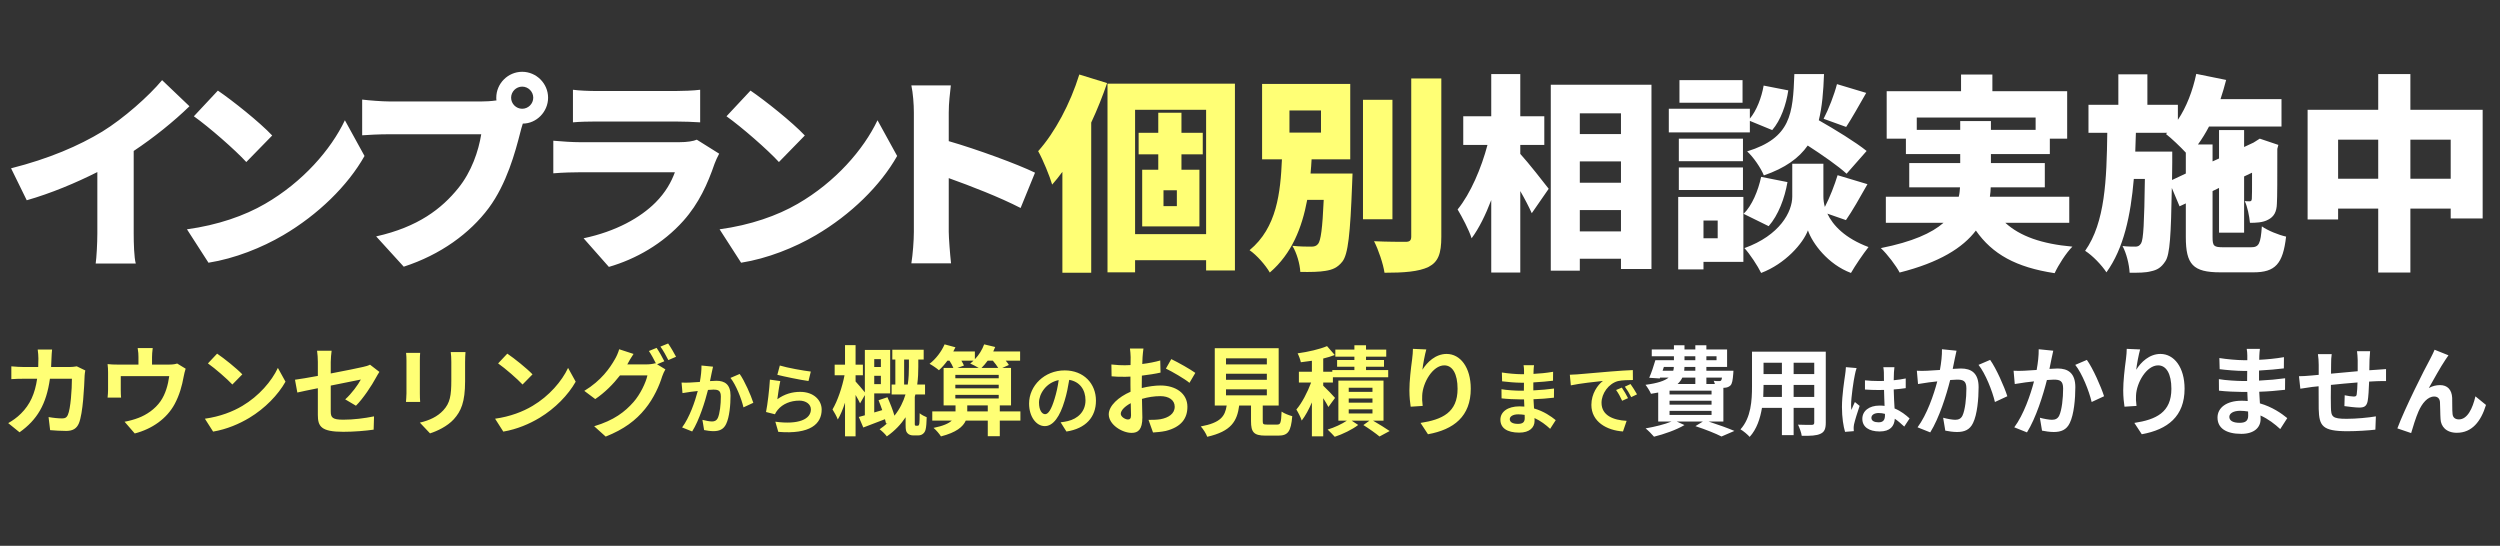
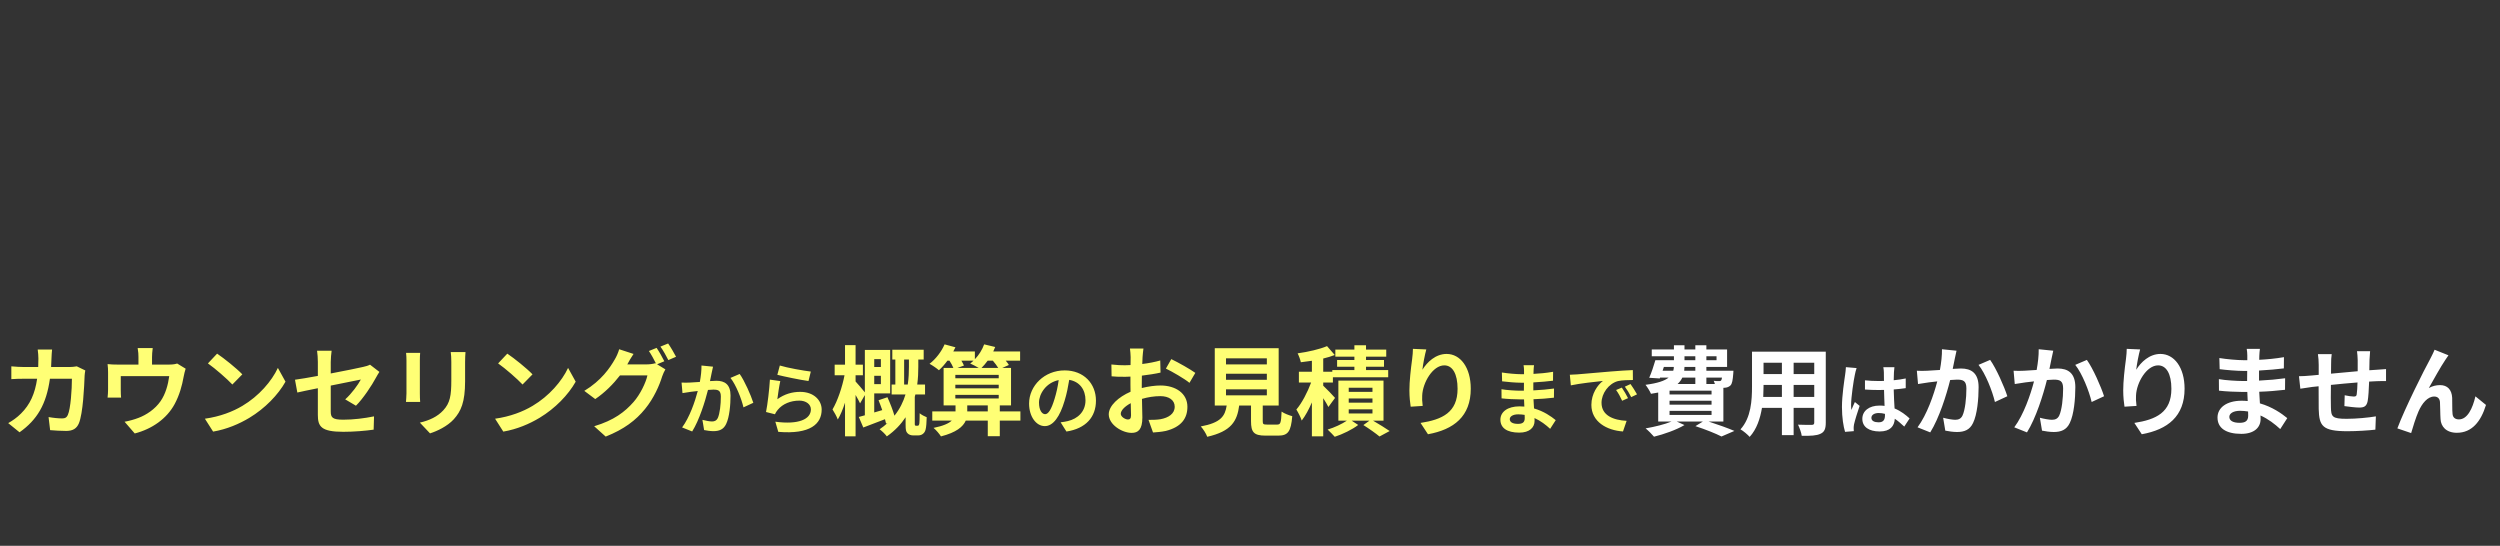
<svg xmlns="http://www.w3.org/2000/svg" width="742" height="162" viewBox="0 0 742 162" fill="none">
  <rect x="0" y="0" width="742" height="162" fill="#333333" stroke="none" />
  <path d="M15.457 103.742C15.37 104.409 15.312 105.627 15.283 106.323C15.254 107.222 15.225 108.092 15.167 108.933H20.619C21.344 108.933 22.098 108.846 22.794 108.73L25.317 109.948C25.23 110.412 25.114 111.166 25.114 111.485C24.998 114.617 24.65 122.708 23.403 125.666C22.765 127.145 21.663 127.899 19.662 127.899C18.009 127.899 16.269 127.783 14.877 127.667L14.413 123.781C15.834 124.042 17.342 124.187 18.473 124.187C19.401 124.187 19.807 123.868 20.126 123.172C20.967 121.345 21.344 115.545 21.344 112.413H14.819C13.746 120.069 10.991 124.622 5.8 128.305L2.436 125.579C3.625 124.912 5.075 123.926 6.235 122.737C8.932 120.069 10.382 116.821 11.02 112.413H7.192C6.206 112.413 4.611 112.413 3.364 112.529V108.73C4.582 108.846 6.09 108.933 7.192 108.933H11.339C11.368 108.121 11.397 107.28 11.397 106.41C11.397 105.772 11.31 104.438 11.194 103.742H15.457ZM45.327 103.307C45.182 104.554 45.124 105.163 45.124 105.975V108.208H50.17C51.388 108.208 52.084 108.063 52.577 107.889L55.1 109.426C54.868 110.064 54.636 111.166 54.52 111.746C54.027 114.53 53.244 117.314 51.823 119.953C49.503 124.245 45.153 127.319 39.991 128.653L36.975 125.173C38.28 124.941 39.875 124.506 41.064 124.042C43.471 123.143 46.023 121.432 47.647 119.083C49.126 116.966 49.88 114.211 50.228 111.63H35.844V115.864C35.844 116.531 35.873 117.43 35.931 118.01H31.929C32.016 117.285 32.074 116.357 32.074 115.574V110.557C32.074 109.919 32.045 108.759 31.929 108.063C32.915 108.179 33.785 108.208 34.887 108.208H41.093V105.975C41.093 105.163 41.064 104.554 40.861 103.307H45.327ZM64.438 104.96C66.468 106.323 70.238 109.339 71.92 111.108L68.962 114.124C67.454 112.5 63.829 109.339 61.712 107.86L64.438 104.96ZM60.813 124.274C65.337 123.636 69.107 122.157 71.92 120.475C76.879 117.546 80.649 113.109 82.476 109.194L84.738 113.283C82.534 117.198 78.677 121.2 74.008 124.013C71.079 125.782 67.338 127.406 63.249 128.102L60.813 124.274ZM94.337 123.143V115.226C91.756 115.748 89.465 116.212 88.247 116.502L87.551 112.703C88.914 112.529 91.466 112.094 94.337 111.572V107.425C94.337 106.468 94.25 104.989 94.105 104.09H98.426C98.31 104.989 98.165 106.439 98.165 107.425V110.847C102.399 110.035 106.459 109.223 107.764 108.904C108.576 108.73 109.272 108.527 109.823 108.237L112.607 110.383C112.346 110.789 111.911 111.456 111.65 111.978C110.374 114.385 107.735 118.358 105.647 120.417L102.457 118.532C104.371 116.821 106.285 114.182 107.097 112.645C106.198 112.848 102.283 113.602 98.165 114.443V122.128C98.165 123.926 98.687 124.564 101.877 124.564C104.922 124.564 108.141 124.158 111.012 123.578L110.896 127.522C108.489 127.87 105.009 128.16 101.906 128.16C95.294 128.16 94.337 126.565 94.337 123.143ZM138.156 104.496C138.098 105.308 138.04 106.236 138.04 107.396V113.138C138.04 119.373 136.822 122.07 134.676 124.448C132.762 126.536 129.746 127.957 127.629 128.624L124.613 125.434C127.484 124.767 129.833 123.665 131.573 121.78C133.574 119.605 133.951 117.43 133.951 112.906V107.396C133.951 106.236 133.893 105.308 133.777 104.496H138.156ZM124.7 104.728C124.642 105.395 124.613 106.033 124.613 106.961V116.763C124.613 117.488 124.642 118.619 124.7 119.286H120.495C120.524 118.735 120.64 117.604 120.64 116.734V106.961C120.64 106.41 120.611 105.395 120.524 104.728H124.7ZM150.568 104.96C152.598 106.323 156.368 109.339 158.05 111.108L155.092 114.124C153.584 112.5 149.959 109.339 147.842 107.86L150.568 104.96ZM146.943 124.274C151.467 123.636 155.237 122.157 158.05 120.475C163.009 117.546 166.779 113.109 168.606 109.194L170.868 113.283C168.664 117.198 164.807 121.2 160.138 124.013C157.209 125.782 153.468 127.406 149.379 128.102L146.943 124.274ZM194.88 103.249C195.605 104.293 196.649 106.149 197.171 107.222L195.025 108.121L197.49 109.629C197.171 110.18 196.765 110.992 196.533 111.717C195.75 114.298 194.097 118.155 191.458 121.374C188.703 124.767 185.223 127.406 179.771 129.581L176.349 126.507C182.265 124.738 185.484 122.215 188.036 119.315C190.008 117.082 191.69 113.573 192.154 111.427H184.005C182.062 113.95 179.539 116.502 176.668 118.445L173.42 116.009C178.495 112.935 181.047 109.165 182.468 106.671C182.903 105.975 183.512 104.641 183.773 103.655L188.036 105.047C187.34 106.062 186.586 107.367 186.267 108.005C186.238 108.063 186.209 108.092 186.18 108.15H191.98C192.879 108.15 193.865 108.005 194.503 107.802L194.706 107.918C194.126 106.758 193.314 105.221 192.589 104.177L194.88 103.249ZM198.302 101.944C199.056 103.017 200.129 104.873 200.651 105.888L198.36 106.874C197.751 105.656 196.823 103.974 196.011 102.872L198.302 101.944ZM211.625 108.83C211.487 109.428 211.326 110.164 211.211 110.739C211.05 111.429 210.889 112.28 210.728 113.108C211.487 113.062 212.177 113.016 212.66 113.016C215.098 113.016 216.823 114.097 216.823 117.409C216.823 120.123 216.501 123.849 215.512 125.85C214.753 127.46 213.465 127.966 211.74 127.966C210.843 127.966 209.762 127.805 208.98 127.644L208.474 124.608C209.371 124.861 210.682 125.091 211.303 125.091C212.062 125.091 212.66 124.861 213.028 124.102C213.649 122.791 213.948 120.008 213.948 117.731C213.948 115.891 213.166 115.638 211.717 115.638C211.349 115.638 210.774 115.684 210.13 115.73C209.256 119.226 207.554 124.677 205.438 128.058L202.448 126.862C204.679 123.849 206.266 119.203 207.094 116.052C206.266 116.144 205.553 116.236 205.116 116.282C204.472 116.397 203.253 116.558 202.563 116.673L202.287 113.545C203.115 113.614 203.897 113.568 204.748 113.545C205.461 113.522 206.542 113.453 207.715 113.361C208.037 111.613 208.221 109.934 208.198 108.485L211.625 108.83ZM219.537 110.992C220.963 112.97 222.895 117.363 223.585 119.548L220.664 120.905C220.066 118.352 218.433 114.189 216.8 112.165L219.537 110.992ZM231.451 108.485C233.636 109.175 238.65 110.049 240.651 110.279L239.961 113.085C237.638 112.786 232.509 111.705 230.715 111.245L231.451 108.485ZM231.589 113.108C231.29 114.373 230.876 117.179 230.715 118.49C232.808 116.972 235.085 116.305 237.5 116.305C241.525 116.305 243.871 118.789 243.871 121.572C243.871 125.758 240.559 128.978 230.991 128.173L230.117 125.16C237.017 126.103 240.674 124.424 240.674 121.503C240.674 120.008 239.248 118.904 237.247 118.904C234.648 118.904 232.302 119.87 230.853 121.618C230.439 122.124 230.209 122.492 230.002 122.952L227.357 122.285C227.817 120.031 228.346 115.523 228.507 112.671L231.589 113.108ZM261.445 106.584H259.473V108.933H261.445V106.584ZM259.473 114.008H261.445V111.543H259.473V114.008ZM268.347 114.124H269.42C269.71 112.21 269.768 110.412 269.768 108.875V106.7H268.347V114.124ZM271.914 126.362H272.291C272.465 126.362 272.61 126.333 272.668 126.217C272.755 126.13 272.842 125.898 272.871 125.608C272.929 125.115 272.958 123.984 272.958 122.65C273.451 123.085 274.379 123.578 275.046 123.839C275.017 125.289 274.901 126.826 274.727 127.435C274.582 128.102 274.292 128.479 273.886 128.798C273.538 129.088 272.987 129.233 272.465 129.233H271.102C270.435 129.233 269.768 129.059 269.333 128.566C268.898 128.102 268.782 127.638 268.782 125.985V123.839C267.448 125.869 265.65 127.812 263.214 129.523C262.779 128.885 261.735 127.899 261.068 127.406C261.938 126.826 262.721 126.188 263.417 125.55L262.982 125.724C262.895 125.347 262.808 124.912 262.663 124.419C260.43 125.289 258.139 126.159 256.225 126.884L254.891 123.752C255.413 123.607 256.022 123.433 256.689 123.259V117.256L255.268 119.721C254.978 119.054 254.456 118.126 253.934 117.227V129.494H250.802V119.518C250.164 121.461 249.439 123.23 248.656 124.506C248.308 123.578 247.612 122.331 247.09 121.519C248.569 119.054 249.99 114.849 250.657 111.369H247.728V108.237H250.802V102.437H253.934V108.237H256.109V111.369H253.934V113.225C254.485 113.805 256.022 115.603 256.689 116.444V103.858H264.2V116.763H259.473V122.418L261.851 121.722C261.503 120.707 261.126 119.692 260.749 118.793L263.388 117.894C264.171 119.605 264.983 121.693 265.476 123.375C267.1 121.345 268.115 119.199 268.753 117.082H264.635V114.124H265.737V106.7H264.838V103.8H274.147V106.7H272.552V108.875C272.552 110.441 272.494 112.21 272.233 114.124H274.553V117.082H271.682C271.624 117.314 271.566 117.546 271.508 117.778V125.782C271.508 125.956 271.508 126.13 271.566 126.217C271.624 126.333 271.769 126.362 271.914 126.362ZM287.081 122.099H293.171V120.33H287.081V122.099ZM283.543 117.198V118.271H296.419V117.198H283.543ZM288.937 107.048H285.341C285.66 107.57 285.95 108.092 286.095 108.498L284.181 109.194H290.474C289.691 108.73 288.618 108.179 287.951 107.889C288.299 107.628 288.618 107.367 288.937 107.048ZM294.679 107.048H293.142C292.562 107.86 291.924 108.585 291.315 109.194H296.274C295.868 108.556 295.288 107.744 294.679 107.048ZM283.543 114.182V115.255H296.419V114.182H283.543ZM296.419 111.253H283.543V112.268H296.419V111.253ZM302.857 122.099V124.825H296.738V129.465H293.171V124.825H286.646C285.834 126.681 283.804 128.363 279.28 129.523C278.816 128.798 277.859 127.638 277.076 127C279.947 126.42 281.6 125.666 282.499 124.825H276.699V122.099H283.601V120.33H280.063V109.194H282.963C282.702 108.556 282.267 107.744 281.803 107.048H281.194C280.382 108.15 279.512 109.136 278.671 109.89C278.062 109.339 276.699 108.411 275.887 107.976C277.714 106.584 279.425 104.38 280.353 102.205L283.572 103.075C283.369 103.481 283.166 103.916 282.934 104.322H289.343V106.613C290.532 105.395 291.518 103.8 292.098 102.205L295.375 102.988C295.201 103.423 294.998 103.887 294.795 104.322H302.77V107.048H298.507C298.884 107.512 299.232 107.947 299.435 108.324L297.492 109.194H300.073V120.33H296.738V122.099H302.857ZM325.28 118.904C325.28 123.757 322.313 127.184 316.517 128.081L314.792 125.344C315.666 125.252 316.31 125.114 316.931 124.976C319.875 124.286 322.175 122.17 322.175 118.812C322.175 115.638 320.45 113.269 317.345 112.74C317.023 114.695 316.632 116.811 315.965 118.973C314.585 123.619 312.607 126.471 310.1 126.471C307.547 126.471 305.431 123.665 305.431 119.778C305.431 114.465 310.031 109.934 315.988 109.934C321.692 109.934 325.28 113.89 325.28 118.904ZM308.375 119.479C308.375 121.802 309.295 122.929 310.192 122.929C311.158 122.929 312.055 121.48 312.998 118.375C313.527 116.673 313.964 114.718 314.217 112.809C310.422 113.591 308.375 116.949 308.375 119.479ZM339.373 103.452C339.286 103.974 339.17 105.221 339.112 105.975C339.083 106.613 339.054 107.309 339.025 108.034C340.939 107.802 342.853 107.425 344.361 106.99L344.448 110.586C342.795 110.963 340.794 111.253 338.909 111.485C338.88 112.355 338.88 113.254 338.88 114.095C338.88 114.443 338.88 114.791 338.88 115.168C340.852 114.675 342.853 114.414 344.448 114.414C348.914 114.414 352.423 116.734 352.423 120.736C352.423 124.158 350.625 126.739 346.014 127.899C344.68 128.189 343.404 128.276 342.215 128.363L340.881 124.622C342.186 124.622 343.433 124.593 344.448 124.419C346.797 123.984 348.653 122.824 348.653 120.707C348.653 118.735 346.913 117.575 344.39 117.575C342.592 117.575 340.707 117.865 338.938 118.387C338.996 120.678 339.054 122.94 339.054 123.926C339.054 127.522 337.778 128.479 335.864 128.479C333.051 128.479 329.078 126.043 329.078 122.969C329.078 120.446 331.978 117.807 335.545 116.27C335.516 115.574 335.516 114.878 335.516 114.211C335.516 113.399 335.516 112.587 335.516 111.775C334.965 111.804 334.443 111.833 333.979 111.833C332.036 111.833 330.905 111.804 329.919 111.688L329.861 108.179C331.572 108.382 332.819 108.411 333.863 108.411C334.385 108.411 334.965 108.382 335.545 108.353C335.574 107.338 335.574 106.497 335.574 106.004C335.574 105.395 335.458 103.974 335.371 103.452H339.373ZM347.638 106.584C349.871 107.657 353.235 109.571 354.772 110.673L353.032 113.631C351.64 112.442 347.841 110.267 346.043 109.397L347.638 106.584ZM332.645 122.824C332.645 123.723 334.008 124.506 334.762 124.506C335.284 124.506 335.69 124.274 335.69 123.288C335.69 122.563 335.661 121.229 335.603 119.663C333.834 120.62 332.645 121.809 332.645 122.824ZM363.878 115.545V117.343H376V115.545H363.878ZM363.878 110.934V112.732H376V110.934H363.878ZM363.878 106.352V108.15H376V106.352H363.878ZM376.058 126.014H379.074C380.06 126.014 380.234 125.521 380.379 122.157C381.104 122.708 382.641 123.288 383.54 123.52C383.163 128.102 382.264 129.291 379.393 129.291H375.565C372.114 129.291 371.302 128.247 371.302 124.999V120.359H367.793C367.184 124.97 365.473 128.015 358.31 129.639C357.991 128.711 357.063 127.29 356.396 126.565C362.341 125.463 363.588 123.52 364.081 120.359H360.543V103.336H379.509V120.359H374.782V124.97C374.782 125.898 374.956 126.014 376.058 126.014ZM396.242 118.097L394.27 120.794C393.951 120.127 393.342 119.141 392.733 118.184V129.494H389.369V119.431C388.47 121.519 387.426 123.433 386.353 124.825C386.034 123.839 385.309 122.418 384.758 121.548C386.411 119.634 388.064 116.415 389.137 113.544H385.512V110.325H389.369V107.077C388.238 107.251 387.136 107.396 386.092 107.512C385.947 106.787 385.512 105.598 385.135 104.873C388.267 104.438 391.689 103.655 393.864 102.727L396.155 105.366C395.111 105.772 393.951 106.12 392.733 106.41V110.325H395.43V109.832H401.984V108.846H396.851V106.845H401.984V105.859H396.329V103.771H401.984V102.466H405.435V103.771H411.438V105.859H405.435V106.845H410.771V108.846H405.435V109.832H412.018V111.978H395.604V113.544H392.733V114.472C393.661 115.342 395.749 117.488 396.242 118.097ZM400.302 121.49V122.708H407.349V121.49H400.302ZM400.302 118.271V119.518H407.349V118.271H400.302ZM400.302 115.081V116.299H407.349V115.081H400.302ZM410.626 124.854H407.523C409.292 125.898 411.293 127.116 412.453 127.928L409.437 129.552C408.364 128.653 406.363 127.232 404.652 126.159L406.45 124.854H401.172L403.115 126.13C401.346 127.493 398.475 128.885 396.155 129.639C395.633 129.03 394.676 128.102 394.038 127.493C396.01 126.913 398.301 125.84 399.751 124.854H397.228V112.964H410.626V124.854ZM423.328 103.713C422.922 105.134 422.342 108.121 422.168 109.745C423.56 107.483 426.083 105.047 429.36 105.047C433.391 105.047 436.523 108.991 436.523 115.371C436.523 123.578 431.506 127.493 423.821 128.885L421.617 125.521C428.055 124.535 432.608 122.418 432.608 115.4C432.608 110.934 431.1 108.44 428.664 108.44C425.242 108.44 422.255 113.573 422.11 117.401C422.052 118.184 422.081 119.112 422.255 120.475L418.688 120.707C418.514 119.576 418.311 117.807 418.311 115.864C418.311 113.167 418.717 109.571 419.123 106.584C419.268 105.482 419.355 104.322 419.355 103.539L423.328 103.713ZM448.101 124.401C448.101 125.275 448.929 125.804 450.516 125.804C451.735 125.804 452.54 125.459 452.54 124.125C452.54 123.872 452.54 123.55 452.517 123.136C451.896 123.044 451.275 122.975 450.631 122.975C448.998 122.975 448.101 123.619 448.101 124.401ZM455.3 108.393C455.231 108.853 455.185 109.428 455.162 110.026C455.139 110.256 455.139 110.601 455.139 110.969C457.025 110.877 458.934 110.693 460.958 110.348L460.935 112.993C459.417 113.177 457.324 113.384 455.093 113.499C455.093 114.304 455.093 115.155 455.093 115.868C457.416 115.753 459.371 115.569 461.234 115.316L461.211 118.03C459.141 118.26 457.347 118.421 455.139 118.49C455.185 119.364 455.231 120.307 455.3 121.227C458.198 122.055 460.406 123.596 461.74 124.7L460.084 127.276C458.842 126.126 457.278 124.907 455.438 124.079C455.461 124.401 455.461 124.677 455.461 124.93C455.461 126.885 453.966 128.403 450.93 128.403C447.25 128.403 445.318 127 445.318 124.562C445.318 122.239 447.457 120.606 450.999 120.606C451.482 120.606 451.965 120.629 452.425 120.675C452.379 119.962 452.356 119.226 452.333 118.536C451.942 118.536 451.551 118.536 451.137 118.536C449.803 118.536 447.181 118.421 445.663 118.237L445.64 115.523C447.135 115.799 449.964 115.96 451.183 115.96C451.551 115.96 451.919 115.96 452.287 115.96C452.287 115.201 452.287 114.373 452.31 113.591C452.011 113.591 451.735 113.591 451.459 113.591C450.01 113.591 447.342 113.384 445.824 113.177L445.755 110.555C447.411 110.831 450.033 111.061 451.436 111.061C451.735 111.061 452.034 111.061 452.333 111.061C452.333 110.624 452.333 110.256 452.333 109.98C452.333 109.543 452.287 108.83 452.195 108.393H455.3ZM465.926 111.222C466.846 111.199 467.743 111.153 468.18 111.107C470.112 110.946 473.907 110.601 478.116 110.256C480.485 110.049 482.992 109.911 484.625 109.842L484.648 112.786C483.406 112.809 481.428 112.809 480.209 113.108C477.426 113.844 475.333 116.811 475.333 119.548C475.333 123.343 478.875 124.7 482.785 124.907L481.704 128.058C476.874 127.736 472.32 125.16 472.32 120.169C472.32 116.857 474.183 114.235 475.747 113.062C473.585 113.292 468.893 113.798 466.225 114.373L465.926 111.222ZM481.359 115.04C481.934 115.868 482.762 117.271 483.199 118.168L481.451 118.95C480.876 117.685 480.393 116.788 479.657 115.753L481.359 115.04ZM483.935 113.982C484.51 114.787 485.384 116.144 485.867 117.041L484.142 117.869C483.521 116.627 482.992 115.776 482.256 114.764L483.935 113.982Z" fill="#FFFF75" />
  <path d="M495.519 121.954V123.143H507.989V121.954H495.519ZM503.175 112.065H499.318C498.999 112.761 498.535 113.399 497.897 113.979H503.175V112.065ZM493.837 108.904L493.46 110.035H496.621C496.737 109.687 496.795 109.31 496.795 108.904H493.837ZM499.956 105.743V106.903H503.175V105.743H499.956ZM509.468 105.743H506.452V106.903H509.468V105.743ZM503.175 110.035V108.904H499.956C499.927 109.281 499.898 109.658 499.869 110.035H503.175ZM511.092 112.065H506.452V113.979H508.975C508.888 113.631 508.743 113.283 508.627 113.022C509.294 113.109 509.903 113.138 510.222 113.109C510.483 113.109 510.657 113.109 510.831 112.906C510.947 112.761 511.034 112.5 511.092 112.065ZM507.989 117.082V115.951H495.519V117.082H507.989ZM507.989 120.098V118.938H495.519V120.098H507.989ZM511.498 125.115H507.119C509.903 126.014 512.948 127.116 514.775 127.899L510.947 129.552C509.236 128.682 506.22 127.464 503.204 126.478L505.408 125.115H497.665L499.956 126.159C497.549 127.58 493.866 128.885 490.908 129.61C490.357 128.943 489.139 127.725 488.414 127.145C491.111 126.681 494.069 125.956 496.099 125.115H492.155V116.502C491.488 116.647 490.792 116.763 490.009 116.879C489.719 116.154 488.907 114.849 488.385 114.211C491.981 113.747 494.069 113.022 495.258 112.065H492.706L492.619 112.326L489.487 112.123C490.125 110.702 490.821 108.614 491.314 106.903H496.824V105.743H490.241V103.713H496.824V102.466H499.956V103.713H503.175V102.466H506.452V103.713H512.6V108.904H506.452V110.035H514.485C514.485 110.035 514.456 110.615 514.427 110.934C514.282 112.819 514.108 113.863 513.615 114.385C513.18 114.82 512.542 115.052 511.933 115.081C511.817 115.081 511.672 115.11 511.498 115.11V125.115ZM532.349 117.807H538.468V114.24H532.349V117.807ZM523.33 117.807H528.869V114.24H523.417V114.762C523.417 115.69 523.388 116.734 523.33 117.807ZM528.869 107.657H523.417V111.021H528.869V107.657ZM538.468 111.021V107.657H532.349V111.021H538.468ZM541.89 104.38V125.434C541.89 127.29 541.484 128.218 540.324 128.74C539.135 129.32 537.366 129.378 534.756 129.349C534.64 128.421 534.089 126.942 533.654 126.043C535.278 126.13 537.192 126.101 537.714 126.101C538.265 126.101 538.468 125.927 538.468 125.405V121.055H532.349V129.146H528.869V121.055H522.953C522.431 124.216 521.387 127.406 519.299 129.668C518.748 129.03 517.356 127.841 516.573 127.435C519.734 123.955 519.995 118.793 519.995 114.733V104.38H541.89ZM555.431 124.01C555.431 124.953 556.351 125.344 557.57 125.344C558.973 125.344 559.456 124.608 559.456 123.251C559.456 123.136 559.456 122.998 559.456 122.837C558.858 122.676 558.237 122.584 557.616 122.584C556.305 122.584 555.431 123.136 555.431 124.01ZM562.262 108.991C562.193 109.428 562.147 109.98 562.124 110.486C562.101 110.992 562.078 111.843 562.055 112.855C563.32 112.74 564.516 112.556 565.62 112.326V115.201C564.516 115.362 563.32 115.5 562.055 115.592C562.101 117.823 562.216 119.663 562.308 121.227C564.217 122.009 565.666 123.182 566.77 124.194L565.183 126.609C564.217 125.712 563.297 124.907 562.377 124.286C562.239 126.494 560.997 128.058 557.892 128.058C554.718 128.058 552.74 126.724 552.74 124.309C552.74 121.986 554.718 120.376 557.846 120.376C558.375 120.376 558.881 120.399 559.341 120.468C559.295 119.042 559.203 117.363 559.18 115.73C558.628 115.753 558.076 115.753 557.547 115.753C556.19 115.753 554.879 115.707 553.522 115.615V112.878C554.833 113.016 556.167 113.085 557.547 113.085C558.076 113.085 558.628 113.085 559.157 113.062C559.157 111.935 559.134 110.992 559.134 110.509C559.134 110.164 559.065 109.451 558.973 108.991H562.262ZM551.038 109.244C550.854 109.704 550.578 110.877 550.509 111.291C550.164 112.832 549.405 117.892 549.405 120.192C549.405 120.652 549.428 121.227 549.497 121.687C549.796 120.882 550.187 120.1 550.532 119.318L551.935 120.468C551.291 122.354 550.555 124.7 550.279 125.942C550.21 126.264 550.164 126.77 550.164 127.023C550.164 127.253 550.187 127.644 550.21 127.966L547.611 128.173C547.128 126.563 546.691 123.941 546.691 120.813C546.691 117.34 547.381 112.993 547.634 111.222C547.726 110.578 547.841 109.704 547.864 108.968L551.038 109.244ZM580.697 104.09C580.523 104.844 580.32 105.772 580.175 106.497C579.972 107.367 579.769 108.44 579.566 109.484C580.523 109.426 581.393 109.368 582.002 109.368C585.076 109.368 587.251 110.731 587.251 114.907C587.251 118.329 586.845 123.027 585.598 125.55C584.641 127.58 583.017 128.218 580.842 128.218C579.711 128.218 578.348 128.015 577.362 127.812L576.724 123.984C577.855 124.303 579.508 124.593 580.291 124.593C581.248 124.593 582.002 124.303 582.466 123.346C583.249 121.693 583.626 118.184 583.626 115.313C583.626 112.993 582.64 112.674 580.813 112.674C580.349 112.674 579.624 112.732 578.812 112.79C577.71 117.198 575.564 124.071 572.896 128.334L569.126 126.826C571.939 123.027 573.94 117.169 574.984 113.196C573.94 113.312 573.041 113.428 572.49 113.486C571.678 113.631 570.141 113.834 569.271 113.979L568.923 110.035C569.967 110.122 570.953 110.064 572.026 110.035C572.925 110.006 574.288 109.919 575.767 109.803C576.173 107.599 576.405 105.482 576.376 103.655L580.697 104.09ZM590.673 106.816C592.471 109.31 594.907 114.849 595.777 117.604L592.094 119.315C591.34 116.096 589.281 110.847 587.222 108.295L590.673 106.816ZM609.407 104.09C609.233 104.844 609.03 105.772 608.885 106.497C608.682 107.367 608.479 108.44 608.276 109.484C609.233 109.426 610.103 109.368 610.712 109.368C613.786 109.368 615.961 110.731 615.961 114.907C615.961 118.329 615.555 123.027 614.308 125.55C613.351 127.58 611.727 128.218 609.552 128.218C608.421 128.218 607.058 128.015 606.072 127.812L605.434 123.984C606.565 124.303 608.218 124.593 609.001 124.593C609.958 124.593 610.712 124.303 611.176 123.346C611.959 121.693 612.336 118.184 612.336 115.313C612.336 112.993 611.35 112.674 609.523 112.674C609.059 112.674 608.334 112.732 607.522 112.79C606.42 117.198 604.274 124.071 601.606 128.334L597.836 126.826C600.649 123.027 602.65 117.169 603.694 113.196C602.65 113.312 601.751 113.428 601.2 113.486C600.388 113.631 598.851 113.834 597.981 113.979L597.633 110.035C598.677 110.122 599.663 110.064 600.736 110.035C601.635 110.006 602.998 109.919 604.477 109.803C604.883 107.599 605.115 105.482 605.086 103.655L609.407 104.09ZM619.383 106.816C621.181 109.31 623.617 114.849 624.487 117.604L620.804 119.315C620.05 116.096 617.991 110.847 615.932 108.295L619.383 106.816ZM635.188 103.713C634.782 105.134 634.202 108.121 634.028 109.745C635.42 107.483 637.943 105.047 641.22 105.047C645.251 105.047 648.383 108.991 648.383 115.371C648.383 123.578 643.366 127.493 635.681 128.885L633.477 125.521C639.915 124.535 644.468 122.418 644.468 115.4C644.468 110.934 642.96 108.44 640.524 108.44C637.102 108.44 634.115 113.573 633.97 117.401C633.912 118.184 633.941 119.112 634.115 120.475L630.548 120.707C630.374 119.576 630.171 117.807 630.171 115.864C630.171 113.167 630.577 109.571 630.983 106.584C631.128 105.482 631.215 104.322 631.215 103.539L635.188 103.713ZM661.665 123.723C661.665 124.825 662.709 125.492 664.71 125.492C666.247 125.492 667.262 125.057 667.262 123.375C667.262 123.056 667.262 122.65 667.233 122.128C666.45 122.012 665.667 121.925 664.855 121.925C662.796 121.925 661.665 122.737 661.665 123.723ZM670.742 103.539C670.655 104.119 670.597 104.844 670.568 105.598C670.539 105.888 670.539 106.323 670.539 106.787C672.917 106.671 675.324 106.439 677.876 106.004L677.847 109.339C675.933 109.571 673.294 109.832 670.481 109.977C670.481 110.992 670.481 112.065 670.481 112.964C673.41 112.819 675.875 112.587 678.224 112.268L678.195 115.69C675.585 115.98 673.323 116.183 670.539 116.27C670.597 117.372 670.655 118.561 670.742 119.721C674.396 120.765 677.18 122.708 678.862 124.1L676.774 127.348C675.208 125.898 673.236 124.361 670.916 123.317C670.945 123.723 670.945 124.071 670.945 124.39C670.945 126.855 669.06 128.769 665.232 128.769C660.592 128.769 658.156 127 658.156 123.926C658.156 120.997 660.853 118.938 665.319 118.938C665.928 118.938 666.537 118.967 667.117 119.025C667.059 118.126 667.03 117.198 667.001 116.328C666.508 116.328 666.015 116.328 665.493 116.328C663.811 116.328 660.505 116.183 658.591 115.951L658.562 112.529C660.447 112.877 664.014 113.08 665.551 113.08C666.015 113.08 666.479 113.08 666.943 113.08C666.943 112.123 666.943 111.079 666.972 110.093C666.595 110.093 666.247 110.093 665.899 110.093C664.072 110.093 660.708 109.832 658.794 109.571L658.707 106.265C660.795 106.613 664.101 106.903 665.87 106.903C666.247 106.903 666.624 106.903 667.001 106.903C667.001 106.352 667.001 105.888 667.001 105.54C667.001 104.989 666.943 104.09 666.827 103.539H670.742ZM703.446 104.235C703.388 104.699 703.301 105.975 703.272 106.758C703.243 107.889 703.243 108.933 703.214 109.89C703.997 109.832 704.722 109.774 705.389 109.745C706.201 109.687 707.332 109.629 708.173 109.542V113.109C707.68 113.08 706.143 113.109 705.389 113.138C704.751 113.167 703.997 113.196 703.156 113.254C703.069 115.458 702.953 117.836 702.721 119.054C702.402 120.591 701.677 120.968 700.198 120.968C699.154 120.968 696.834 120.678 695.819 120.533L695.906 117.314C696.805 117.517 697.994 117.691 698.574 117.691C699.154 117.691 699.415 117.575 699.473 117.024C699.589 116.241 699.676 114.907 699.705 113.515C697.124 113.718 694.282 113.979 691.817 114.24C691.788 116.908 691.759 119.576 691.817 120.823C691.875 123.665 692.136 124.303 696.486 124.303C699.328 124.303 702.982 123.955 705.157 123.578L705.012 127.522C703.069 127.754 699.502 127.986 696.747 127.986C689.236 127.986 688.337 126.42 688.192 121.403C688.163 120.156 688.163 117.343 688.163 114.646C687.38 114.733 686.713 114.791 686.22 114.849C685.292 114.965 683.494 115.255 682.74 115.371L682.334 111.659C683.175 111.659 684.509 111.601 685.988 111.456C686.51 111.398 687.264 111.34 688.192 111.253C688.192 109.89 688.192 108.817 688.192 108.324C688.192 107.135 688.105 106.149 687.96 105.105H692.049C691.904 106.091 691.875 106.903 691.875 108.121C691.875 108.788 691.846 109.774 691.846 110.905C694.311 110.673 697.124 110.412 699.763 110.18V106.903C699.763 106.178 699.647 104.815 699.56 104.235H703.446ZM726.704 105.453C726.414 105.859 726.095 106.352 725.776 106.816C724.355 108.904 722.325 112.616 720.875 115.168C721.948 114.559 723.108 114.298 724.21 114.298C726.385 114.298 727.69 115.661 727.806 118.068C727.864 119.373 727.777 121.693 727.922 122.911C728.038 124.042 728.85 124.477 729.807 124.477C732.33 124.477 733.867 121.229 734.708 117.633L737.84 120.185C736.332 125.144 733.635 128.45 729.198 128.45C725.979 128.45 724.471 126.536 724.355 124.419C724.239 122.882 724.268 120.504 724.181 119.315C724.094 118.3 723.514 117.691 722.47 117.691C720.498 117.691 718.874 119.721 717.83 122.07C717.076 123.752 716.061 127 715.626 128.537L711.537 127.145C713.683 121.345 719.628 109.513 721.165 106.758C721.542 105.975 722.093 105.018 722.586 103.8L726.704 105.453Z" fill="white" />
-   <path d="M3.286 49.952C14.57 47.1 23.436 43.256 30.381 39.04C36.642 35.196 44.206 28.5 48.112 23.788L56.234 31.538C51.584 36.064 45.571 40.9 39.681 44.806V69.234C39.681 72.21 39.804 76.488 40.3 78.224H28.396C28.645 76.55 28.892 72.21 28.892 69.234V51.068C22.631 54.23 15.129 57.392 7.936 59.438L3.286 49.952ZM64.666 26.888C68.945 29.802 77.067 36.25 80.787 40.218L73.099 48.092C69.812 44.496 62.001 37.676 57.536 34.514L64.666 26.888ZM55.49 68.056C64.605 66.816 72.603 64.026 78.678 60.492C89.838 54.044 98.209 44.434 102.362 35.692L108.19 46.294C103.23 55.098 94.427 63.716 84.073 69.792C77.749 73.512 69.689 76.736 61.877 77.976L55.49 68.056ZM151.698 28.996C151.698 30.794 153.186 32.282 154.984 32.282C156.782 32.282 158.27 30.794 158.27 28.996C158.27 27.198 156.782 25.71 154.984 25.71C153.186 25.71 151.698 27.198 151.698 28.996ZM147.296 28.996C147.296 24.78 150.768 21.308 154.984 21.308C159.2 21.308 162.672 24.78 162.672 28.996C162.672 33.212 159.2 36.684 155.17 36.684C154.86 37.614 154.612 38.544 154.426 39.288C152.938 45.116 150.396 54.54 145.064 61.732C139.484 69.234 130.742 75.62 119.83 79.154L111.646 70.164C124.108 67.374 131.114 61.918 136.012 55.842C139.98 50.944 142.026 44.806 142.832 39.846H115.552C112.514 39.846 109.104 40.032 107.492 40.156V29.554C109.414 29.802 113.506 30.112 115.552 30.112H142.894C143.948 30.112 145.684 30.05 147.358 29.802C147.296 29.554 147.296 29.306 147.296 28.996ZM170.05 26.64C171.786 26.888 174.824 27.012 176.994 27.012H200.492C202.476 27.012 206.01 26.888 207.808 26.64V36.312C206.072 36.188 202.724 36.064 200.368 36.064H176.994C174.886 36.064 171.91 36.126 170.05 36.312V26.64ZM213.45 45.612C212.954 46.542 212.334 47.844 212.086 48.588C210.04 54.54 207.436 60.368 202.848 65.514C196.71 72.396 188.65 76.922 180.714 79.216L173.212 70.722C182.884 68.676 190.076 64.584 194.54 60.12C197.578 57.082 199.252 53.982 200.306 51.13H172.096C170.546 51.13 167.012 51.192 164.222 51.44V41.768C167.074 42.016 169.988 42.202 172.096 42.202H201.608C203.964 42.202 205.824 41.892 206.816 41.458L213.45 45.612ZM222.75 26.888C227.028 29.802 235.15 36.25 238.87 40.218L231.182 48.092C227.896 44.496 220.084 37.676 215.62 34.514L222.75 26.888ZM213.574 68.056C222.688 66.816 230.686 64.026 236.762 60.492C247.922 54.044 256.292 44.434 260.446 35.692L266.274 46.294C261.314 55.098 252.51 63.716 242.156 69.792C235.832 73.512 227.772 76.736 219.96 77.976L213.574 68.056ZM271.234 68.8V33.398C271.234 30.918 270.986 27.694 270.49 25.338H282.208C281.96 27.694 281.588 30.422 281.588 33.398V41.892C289.958 44.31 301.986 48.712 307.194 51.254L302.916 61.732C296.654 58.508 288.16 55.222 281.588 52.866V68.8C281.588 70.474 281.96 75.372 282.27 78.162H270.49C270.924 75.496 271.234 71.342 271.234 68.8ZM451.22 43.008V45.674C453.452 48.092 458.474 54.478 459.652 56.028L454.63 63.282C453.824 61.484 452.584 59.066 451.22 56.71V80.89H442.602V59.376C440.928 63.778 438.944 67.808 436.774 70.722C435.968 68.18 433.984 64.46 432.62 62.166C436.464 57.454 439.688 49.828 441.486 43.008H434.294V34.514H442.602V21.99H451.22V34.514H458.35V43.008H451.22ZM468.89 68.676H481.104V62.352H468.89V68.676ZM481.104 47.906H468.89V54.23H481.104V47.906ZM481.104 33.646H468.89V39.784H481.104V33.646ZM460.272 25.152H490.156V79.836H481.104V76.798H468.89V80.332H460.272V25.152ZM547.94 37.676L541.244 35.258C542.732 32.406 544.406 28.128 545.212 24.966L553.892 27.57C551.722 31.352 549.614 35.134 547.94 37.676ZM554.016 44.806L548.064 51.564C545.584 49.27 540.934 46.046 536.532 43.194C533.928 46.914 529.836 49.89 523.512 52.06C522.644 49.89 520.412 46.604 518.552 44.93C531.572 40.9 532.13 33.832 532.564 21.99H541.368C541.182 27.136 540.81 31.724 539.818 35.692C544.716 38.482 550.792 42.202 554.016 44.806ZM517.188 23.788V30.484H498.464V23.788H517.188ZM519.358 35.878V39.288H495.302V32.282H519.358V35.196C521.342 32.84 522.83 28.996 523.45 25.4L530.766 26.826C530.146 31.042 528.534 35.692 525.992 38.606L519.358 35.878ZM517.312 41.148V47.844H498.278V41.148H517.312ZM498.278 56.4V49.704H517.312V56.4H498.278ZM509.81 65.452H505.594V70.722H509.81V65.452ZM517.436 58.446V77.728H505.594V79.96H498.092V58.446H517.436ZM522.706 52.494L530.518 54.044C529.712 58.818 527.79 63.902 524.938 67.126L517.498 63.468C519.978 61.05 521.838 56.586 522.706 52.494ZM547.878 65.328L542.36 63.406C544.034 66.94 547.63 70.722 554.574 73.326C552.962 75.372 550.606 78.844 549.366 81.014C542.546 78.472 537.896 72.21 536.594 68.366C535.168 72.21 529.898 78.286 522.706 81.014C521.714 78.968 519.358 75.372 517.746 73.636C528.286 69.854 531.944 62.848 531.944 58.322V48.588H541.182V58.322C541.182 59.252 541.306 60.306 541.616 61.422C543.104 58.57 544.53 54.85 545.398 51.998L554.264 54.664C552.032 58.632 549.738 62.662 547.878 65.328ZM568.896 38.544H581.792V35.94H590.906V38.544H604.174V34.886H568.896V38.544ZM614.156 66.134H595.184C599.524 70.102 605.972 72.396 615.086 73.202C613.226 75.062 610.932 78.658 609.816 81.076C598.346 79.34 591.34 75.434 586.442 68.428C582.536 73.574 575.592 77.914 563.812 80.89C562.82 78.968 560.216 75.496 558.232 73.636C567.594 71.776 573.36 69.172 576.832 66.134H559.72V58.384H581.358C581.606 57.454 581.668 56.524 581.73 55.594H566.664V48.402H581.792V45.736H565.672V41.148H559.968V27.074H582.04V22.114H591.34V27.074H613.536V41.148H608.39V45.736H590.906V48.402H606.902V55.594H590.844C590.844 56.524 590.72 57.454 590.596 58.384H614.156V66.134ZM644.66 53.424L648.752 51.502V45.302C647.14 43.566 644.474 41.024 642.862 39.784L643.234 39.412H633.934L633.748 44.992H644.722V48.278L644.66 53.424ZM659.974 73.388H668.096C670.452 73.388 670.948 72.396 671.32 67.188C673.056 68.428 676.28 69.73 678.512 70.226C677.582 78.348 675.288 80.828 668.84 80.828H658.982C650.86 80.828 648.752 78.472 648.752 70.35V60.368L646.892 61.236L644.598 55.78C644.35 69.73 644.04 75.558 642.676 77.542C641.436 79.464 640.196 80.146 638.398 80.518C636.848 80.952 634.616 80.952 632.074 80.952C631.95 78.534 631.144 75.186 629.966 73.016C631.516 73.202 632.88 73.202 633.748 73.202C634.492 73.202 634.988 73.016 635.484 72.21C636.166 71.032 636.414 66.258 636.6 53.114H633.314C632.384 63.964 630.338 73.698 625.192 80.828C623.766 78.658 621.1 75.868 618.868 74.442C624.82 66.01 625.254 53.238 625.44 39.412H619.86V31.104H628.726V22.052H637.344V31.104H646.396V35.568C648.938 31.786 650.798 26.95 651.852 21.928L660.718 23.726C660.222 25.648 659.664 27.57 659.044 29.43H677.148V37.552H655.634C654.642 39.474 653.526 41.272 652.348 42.884H656.688V47.906L658.61 47.038V38.606H666.05V43.628L668.84 42.326L669.336 42.016L670.7 41.148L676.218 43.008L675.908 44.186C675.908 52.99 675.908 58.446 675.784 60.43C675.722 62.848 674.916 64.336 673.18 65.204C671.63 66.072 669.522 66.134 667.786 66.134C667.6 64.15 667.042 61.298 666.236 59.686C666.732 59.748 667.29 59.748 667.662 59.748C668.096 59.748 668.282 59.624 668.344 59.004C668.406 58.57 668.406 56.152 668.406 51.254L666.05 52.37V69.048H658.61V55.78L656.688 56.71V70.35C656.688 73.078 657.06 73.388 659.974 73.388ZM715.402 53.052H727.368V41.458H715.402V53.052ZM693.95 53.052H705.854V41.458H693.95V53.052ZM715.402 32.592H736.854V64.832H727.368V61.918H715.402V80.89H705.854V61.918H693.95V65.142H684.898V32.592H705.854V21.99H715.402V32.592Z" fill="white" />
-   <path d="M320.338 22.114L328.584 24.656C327.282 28.5 325.67 32.53 323.872 36.374V80.952H315.316V51.006C314.324 52.37 313.332 53.61 312.278 54.788C311.658 52.556 309.488 47.224 308.124 44.868C313.084 39.35 317.672 30.732 320.338 22.114ZM349.292 61.174V56.462H345.324V61.174H349.292ZM356.98 45.798H350.656V50.386H355.988V67.188H339V50.386H343.774V45.798H337.946V39.412H343.774V33.46H350.656V39.412H356.98V45.798ZM336.892 69.482H357.972V32.592H336.892V69.482ZM328.708 24.842H366.528V80.27H357.972V77.232H336.892V80.828H328.708V24.842ZM382.71 32.778V39.35H392.072V32.778H382.71ZM388.972 51.502H401.434C401.434 51.502 401.372 53.672 401.31 54.664C400.752 69.358 400.132 75.496 398.396 77.666C396.97 79.464 395.42 80.084 393.374 80.394C391.638 80.704 388.848 80.766 385.934 80.704C385.81 78.348 384.88 75.062 383.578 72.954C385.872 73.202 388.042 73.202 389.158 73.202C390.026 73.202 390.646 73.078 391.204 72.396C392.01 71.404 392.506 67.808 392.878 59.314H387.98C386.43 67.56 383.454 75.248 376.882 80.89C375.58 78.658 373.038 75.744 370.868 74.256C378.99 67.56 380.044 57.144 380.478 47.286H374.588V24.904H400.752V47.286H389.282C389.22 48.712 389.096 50.076 388.972 51.502ZM413.276 29.616V65.08H404.534V29.616H413.276ZM418.856 23.292H427.784V70.288C427.784 75.31 426.854 77.728 424.002 79.216C421.088 80.642 416.624 80.952 410.92 80.952C410.548 78.348 409.122 74.132 407.82 71.59C411.726 71.776 415.818 71.776 417.182 71.776C418.36 71.776 418.856 71.404 418.856 70.226V23.292Z" fill="#FFFF75" />
</svg>